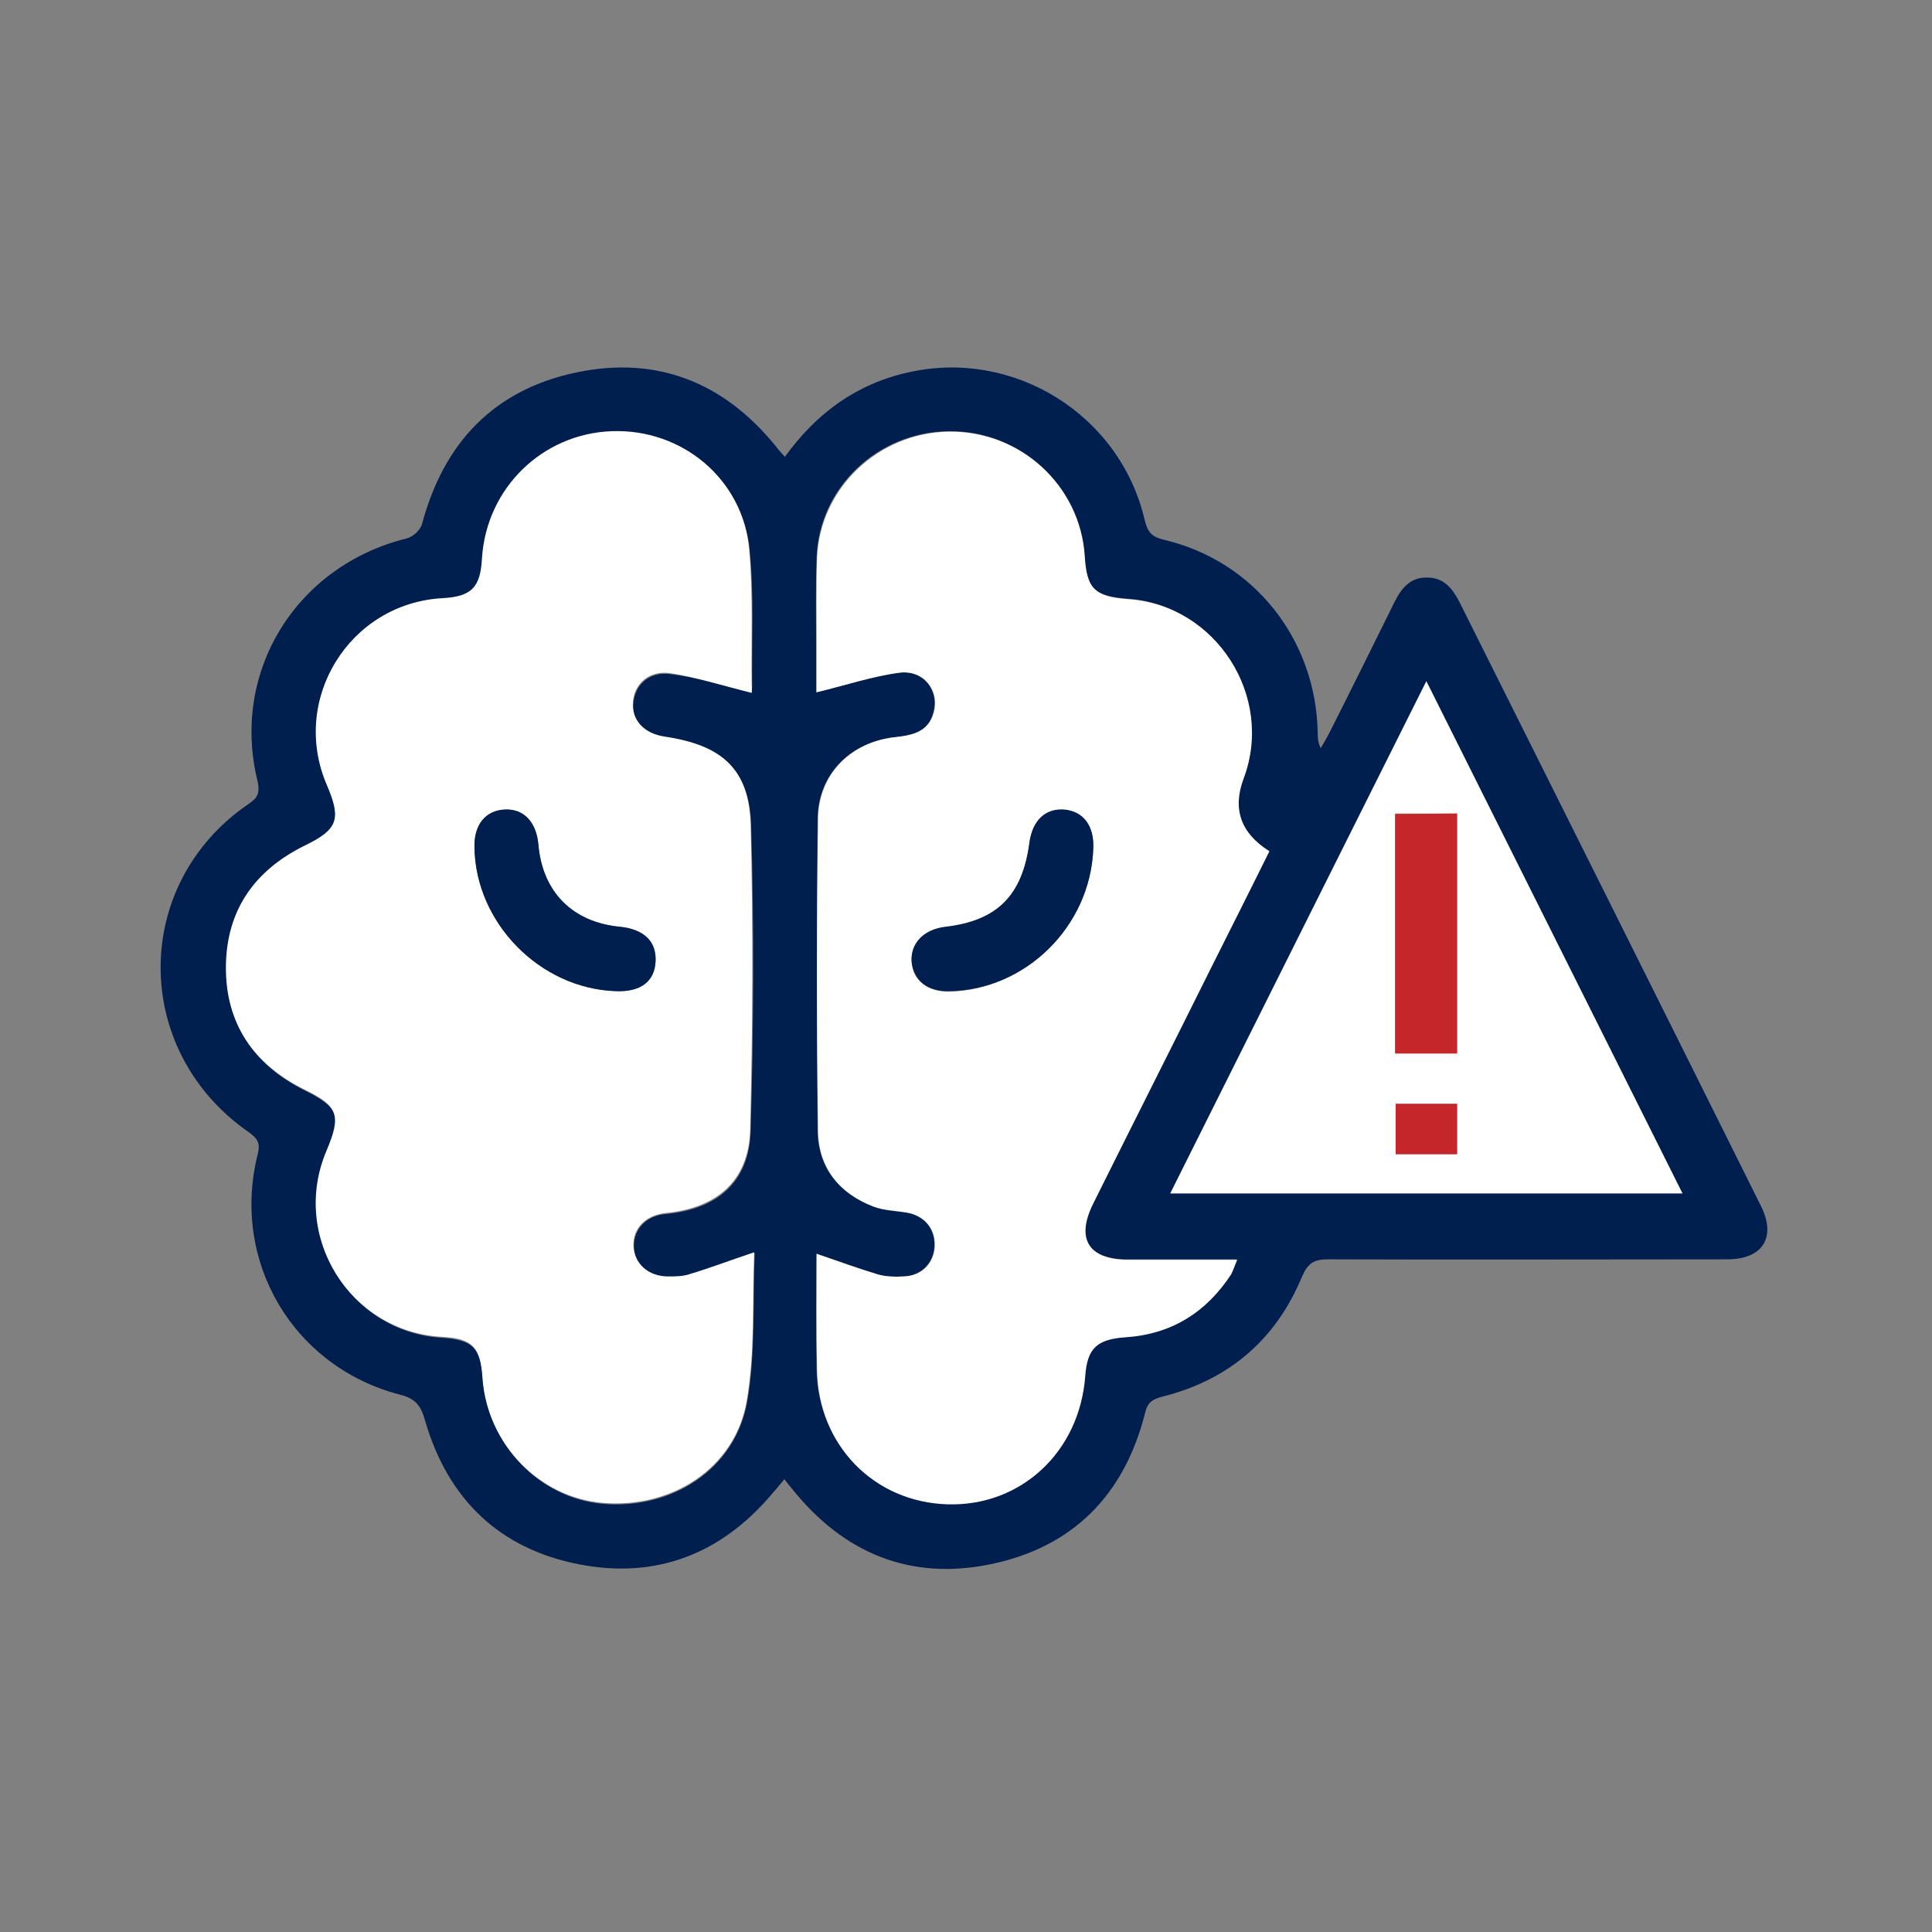
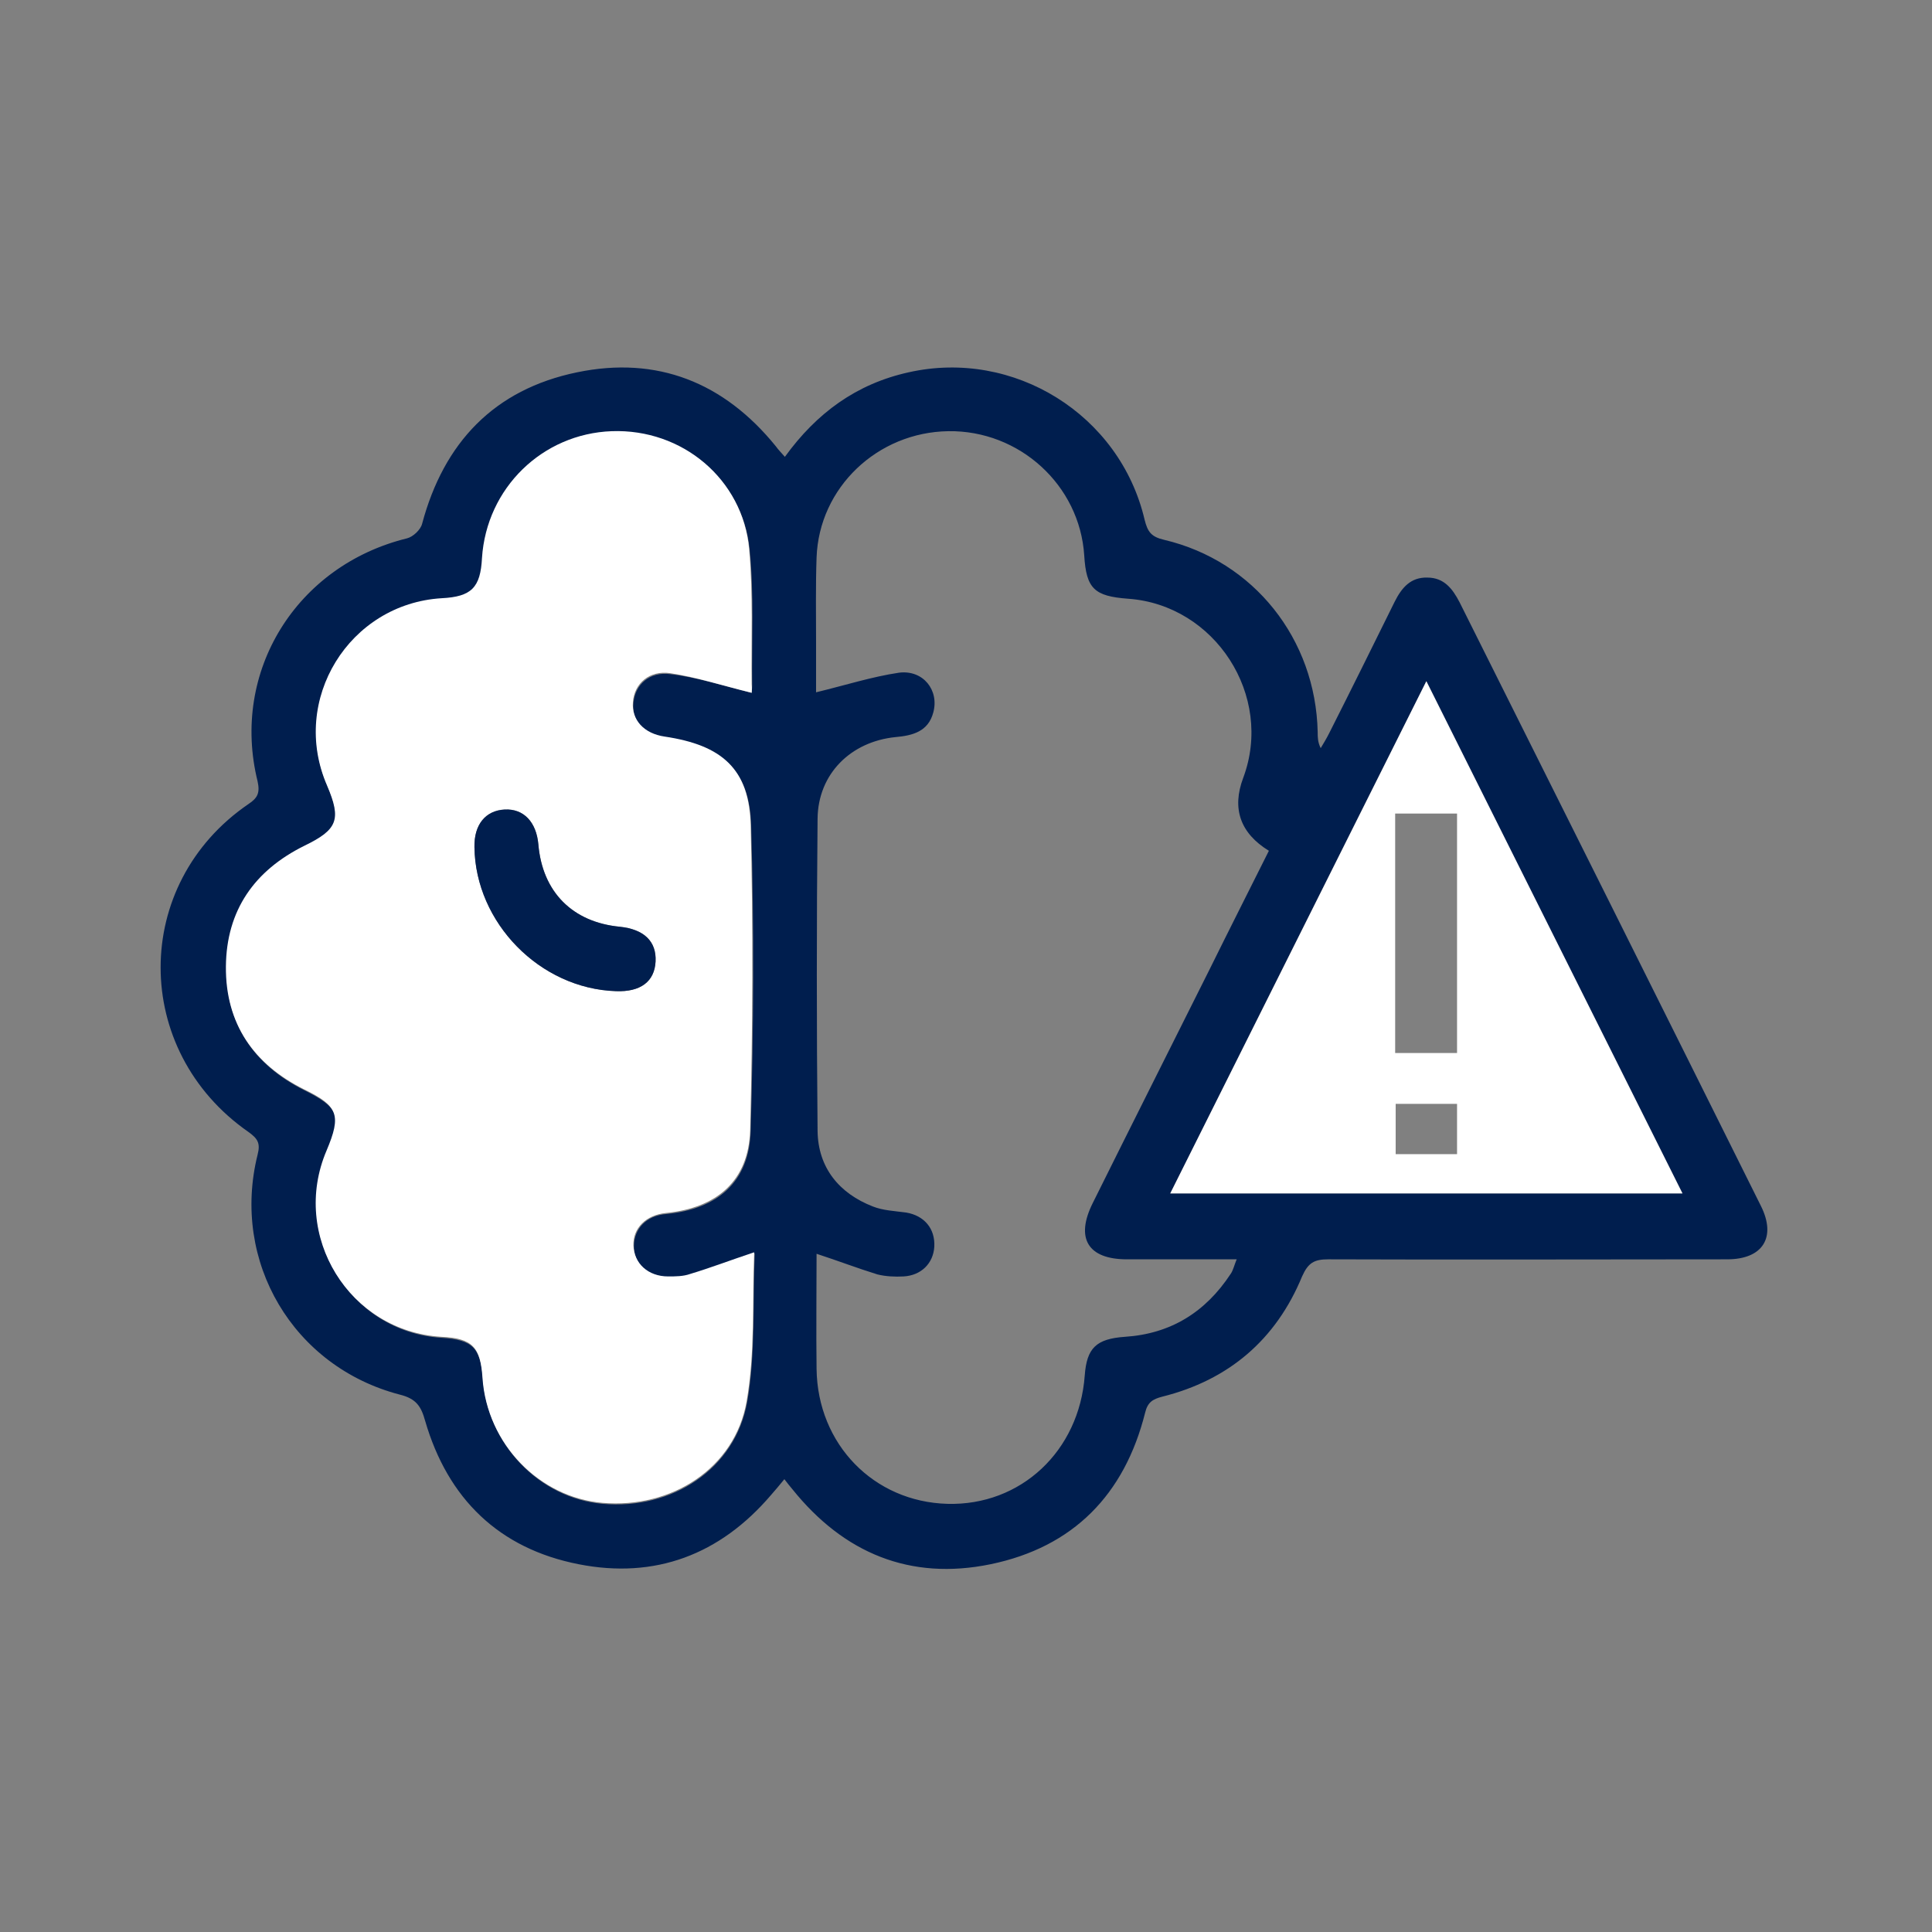
<svg xmlns="http://www.w3.org/2000/svg" version="1.1" id="_レイヤー_2" x="0px" y="0px" viewBox="0 0 384 384" style="enable-background:new 0 0 384 384;" xml:space="preserve">
  <rect x="0" y="0" width="384" height="384" fill="#808080" stroke="none" />
  <style type="text/css">
	.st0{fill:#001E4E;}
	.st1{fill:#FFFFFF;}
	.st2{fill:#C42629;}
</style>
  <g id="_レイヤー_1-2">
    <g>
      <path class="st0" d="M155.9,294c-1,1.2-1.8,2.2-2.7,3.2c-10.1,11.8-23,16.7-38.2,13.7c-15.8-3.1-26-13-30.5-28.5    c-0.8-2.9-1.8-4.4-5-5.2c-21.2-5.5-33.6-26.4-28.3-47.7c0.6-2.3,0-3.2-1.8-4.5c-23.3-16.2-23.3-49.3,0-65.2    c1.8-1.2,2.3-2.2,1.8-4.5c-5.4-21.8,7.7-42.9,29.7-48.3c1.2-0.3,2.7-1.7,3-2.9C88.2,88,98.2,77.4,114.7,74    c15.9-3.3,29.2,2,39.5,14.7c0.5,0.7,1.1,1.3,1.8,2.1c6.3-8.7,14.2-14.5,24.6-16.8c20.9-4.7,42,8.4,46.9,29.3    c0.6,2.4,1.3,3.4,3.9,4c17.8,4.2,30.1,19.7,30.5,38.2c0,1,0,2,0.6,3.2c0.6-1,1.2-2,1.7-3c4.4-8.7,8.7-17.4,13-26.1    c1.4-2.8,3.2-4.9,6.5-4.8c3.3,0,5,2.2,6.4,4.9c20,40,40,80,59.9,120c3.1,6.2,0.4,10.6-6.7,10.6c-26.4,0-52.9,0.1-79.3,0    c-2.8,0-4,0.7-5.2,3.4c-5.2,12.6-14.6,20.6-27.8,23.9c-1.9,0.5-2.9,1.1-3.4,3.2c-4.1,16.3-14.3,26.7-30.7,30.1    c-16,3.3-29.2-2.2-39.4-14.9C157,295.4,156.5,294.8,155.9,294L155.9,294z M149.4,137.7c0-0.1,0.1-0.8,0.1-1.5    c-0.1-9,0.4-18-0.5-26.9c-1.3-13.9-13.3-23.8-27.3-23.4c-13.9,0.4-24.9,11.2-25.8,25.2c-0.4,5.9-2.1,7.7-8,8    c-18.5,1-30.2,20.1-22.8,37.2c2.9,6.8,2.1,8.7-4.5,12c-9.9,4.9-15.5,12.8-15.6,24c-0.1,11.3,5.5,19.4,15.5,24.4    c6.8,3.4,7.6,5.1,4.5,12.2c-7.2,16.8,4.6,35.9,22.8,37c6.2,0.4,7.7,2,8.2,8.2c0.9,13,11.2,23.7,23.8,24.8    c13.8,1.2,26.3-6.9,28.7-20.2c1.7-9.6,1.1-19.7,1.5-29.6c-4.8,1.6-8.7,3.1-12.7,4.3c-1.4,0.4-3,0.5-4.4,0.5    c-4.1,0-6.9-2.6-6.9-6.2c0-3.5,2.5-6.1,6.4-6.4c10.3-1,16.5-6.4,16.8-16.5c0.6-20.2,0.7-40.4,0.1-60.6    c-0.3-11.2-5.6-15.8-17.1-17.6c-4.2-0.6-6.7-3.3-6.3-6.9c0.3-3.6,3.2-6.3,7.4-5.7C138.5,134.6,143.7,136.3,149.4,137.7    L149.4,137.7z M162.3,249.2c0,7.6-0.1,15.2,0,22.9c0.2,15,11.4,26.4,26,26.8c14.6,0.4,26.2-10.5,27.3-25.5c0.4-5.5,2.3-7.3,8-7.7    c9.1-0.6,16-4.9,21-12.5c0.5-0.7,0.7-1.7,1.2-2.9c-7.6,0-14.7,0-21.8,0c-7.8,0-10.3-4.2-6.8-11.2c7.7-15.5,15.5-31,23.2-46.4    c3.9-7.9,7.9-15.8,11.8-23.6c-5.7-3.5-7.4-8.4-5.1-14.5c6.1-16.3-5.6-34.4-22.9-35.6c-6.7-0.5-8.3-2-8.7-8.6    c-0.9-14-12.9-24.9-27-24.7c-14.1,0.2-25.7,11.2-26.2,25.1c-0.2,5.7-0.1,11.5-0.1,17.2c0,3.4,0,6.8,0,9.6    c5.8-1.4,11.1-3.1,16.5-3.9c4.8-0.6,8,3.5,6.8,7.9c-1,3.8-4.1,4.6-7.5,4.9c-8.9,0.9-15.4,7.3-15.5,16.2c-0.2,20.7-0.2,41.4,0,62.1    c0.1,7.3,4.3,12.4,11,15c2,0.8,4.4,0.9,6.6,1.2c3.6,0.6,5.8,3.2,5.6,6.8c-0.2,3.3-2.6,5.7-6.1,5.9c-1.7,0.1-3.6,0-5.2-0.4    C170.5,252.1,166.6,250.6,162.3,249.2L162.3,249.2z M283.5,135.4c-17.2,34.3-34,68-50.9,101.8h101.8    C317.4,203.2,300.6,169.7,283.5,135.4L283.5,135.4z" />
      <path class="st1" d="M149.4,137.7c-5.7-1.4-10.9-3.1-16.2-3.9c-4.1-0.6-7.1,2-7.4,5.7c-0.3,3.6,2.2,6.3,6.3,6.9    c11.4,1.7,16.8,6.4,17.1,17.6c0.5,20.2,0.4,40.4-0.1,60.6c-0.3,10.1-6.6,15.5-16.8,16.5c-3.9,0.4-6.5,3-6.4,6.4    c0.1,3.6,2.9,6.2,6.9,6.2c1.5,0,3,0,4.4-0.5c4-1.2,7.9-2.7,12.7-4.3c-0.4,9.9,0.2,19.9-1.5,29.6c-2.3,13.3-14.9,21.4-28.7,20.2    c-12.6-1.1-22.9-11.8-23.8-24.8c-0.4-6.2-2-7.9-8.2-8.2c-18.3-1.1-30-20.1-22.8-37c3-7.1,2.3-8.9-4.5-12.2    c-10-5-15.6-13.1-15.5-24.4c0.1-11.2,5.7-19.1,15.6-24c6.6-3.2,7.4-5.2,4.5-12c-7.4-17,4.4-36.1,22.8-37.2c5.9-0.3,7.7-2.1,8-8    c0.9-13.9,12-24.7,25.8-25.2c14-0.5,26,9.5,27.3,23.4c0.8,8.9,0.4,17.9,0.5,26.9C149.5,136.9,149.4,137.6,149.4,137.7z M122.4,197    c4.9,0.2,7.7-1.9,7.9-5.9c0.2-4-2.3-6.4-7.1-6.9c-9.4-0.9-15.4-6.9-16.2-16.4c-0.4-4.4-2.9-7.1-6.7-6.9c-3.8,0.2-6.1,3-6,7.5    C94.5,183.4,107.3,196.5,122.4,197L122.4,197z" />
-       <path class="st1" d="M162.3,249.2c4.3,1.5,8.2,2.9,12.2,4.1c1.6,0.5,3.5,0.5,5.2,0.4c3.5-0.1,5.9-2.6,6.1-5.9    c0.2-3.5-2-6.2-5.6-6.8c-2.2-0.4-4.5-0.4-6.6-1.2c-6.8-2.6-10.9-7.7-11-15c-0.3-20.7-0.3-41.4,0-62.1c0.1-8.9,6.6-15.3,15.5-16.2    c3.4-0.4,6.5-1.1,7.5-4.9c1.2-4.4-2-8.5-6.8-7.9c-5.4,0.7-10.7,2.5-16.5,3.9c0-2.7,0-6.1,0-9.6c0-5.7-0.1-11.5,0.1-17.2    c0.6-13.8,12.2-24.8,26.2-25c14.2-0.2,26.1,10.7,27,24.7c0.4,6.6,2,8.1,8.7,8.6c17.4,1.2,29,19.3,22.9,35.6    c-2.3,6.1-0.6,10.9,5.1,14.5c-3.9,7.9-7.9,15.8-11.8,23.6c-7.7,15.5-15.5,30.9-23.2,46.4c-3.5,7-1,11.1,6.8,11.2    c7.1,0,14.2,0,21.8,0c-0.5,1.2-0.8,2.1-1.2,2.9c-5,7.6-11.9,11.9-21,12.5c-5.7,0.4-7.6,2.2-8,7.7c-1.1,15-12.7,25.9-27.3,25.5    c-14.7-0.4-25.8-11.8-26-26.8C162.2,264.4,162.3,256.7,162.3,249.2L162.3,249.2z M217.3,168.7c0.2-4.5-1.9-7.4-5.7-7.7    c-3.8-0.3-6.4,2.2-7,6.6c-1.4,10.6-6.4,15.5-16.7,16.7c-4.3,0.5-7,3.3-6.7,7c0.3,3.6,3.1,5.8,7.4,5.8    C203.8,196.8,216.7,184.2,217.3,168.7L217.3,168.7z" />
      <path class="st1" d="M283.5,135.4c17.1,34.2,33.9,67.8,50.9,101.8H232.6C249.5,203.4,266.3,169.8,283.5,135.4L283.5,135.4z     M289.6,161.7h-12.3v47.6h12.3V161.7z M289.6,219.4h-12.2v10h12.2V219.4z" />
      <path class="st0" d="M122.4,197c-15.1-0.5-27.9-13.6-28.1-28.6c-0.1-4.5,2.2-7.3,6-7.5c3.8-0.2,6.3,2.5,6.7,6.9    c0.8,9.5,6.8,15.5,16.2,16.4c4.8,0.5,7.3,2.9,7.1,6.9C130.1,195.1,127.3,197.2,122.4,197L122.4,197z" />
-       <path class="st0" d="M217.3,168.7c-0.6,15.5-13.5,28.1-28.7,28.3c-4.2,0.1-7-2.1-7.4-5.8c-0.3-3.7,2.4-6.5,6.7-7    c10.3-1.2,15.3-6.2,16.7-16.7c0.6-4.5,3.2-6.9,7-6.6C215.4,161.3,217.5,164.2,217.3,168.7L217.3,168.7z" />
-       <path class="st2" d="M289.6,161.7v47.7h-12.3v-47.6L289.6,161.7L289.6,161.7z" />
-       <path class="st2" d="M289.6,219.4v10h-12.2v-10H289.6z" />
    </g>
  </g>
</svg>